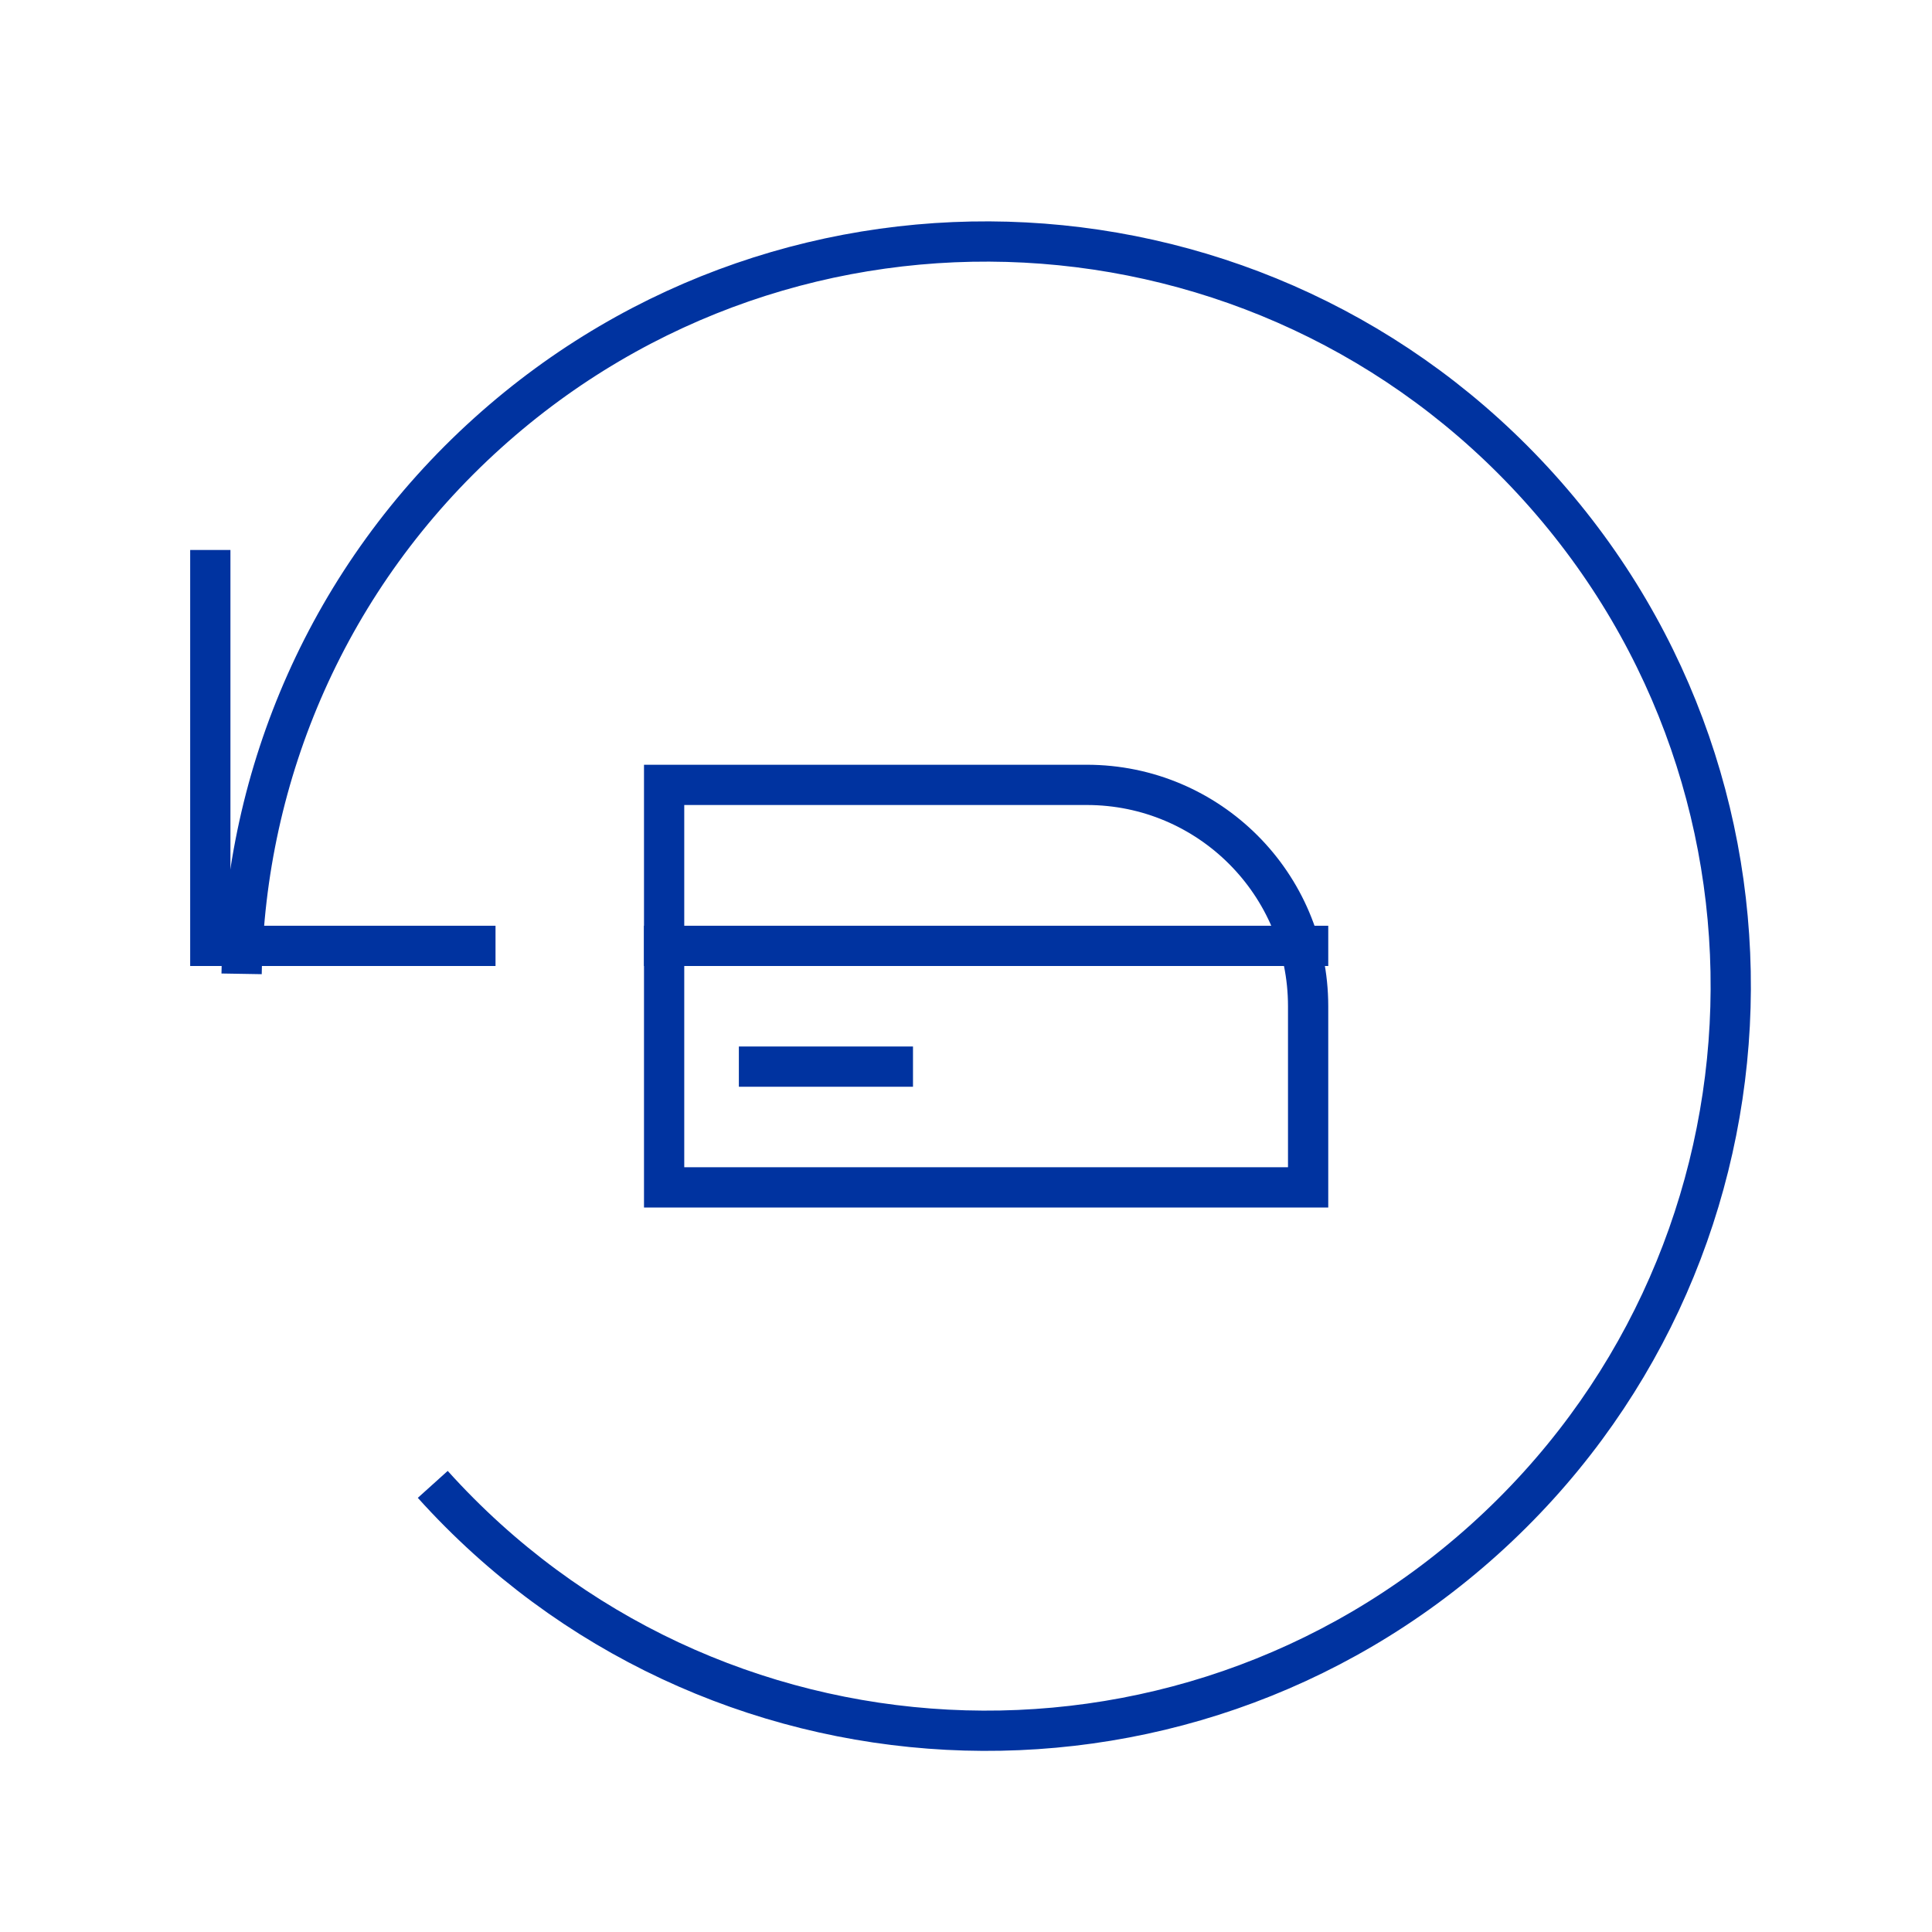
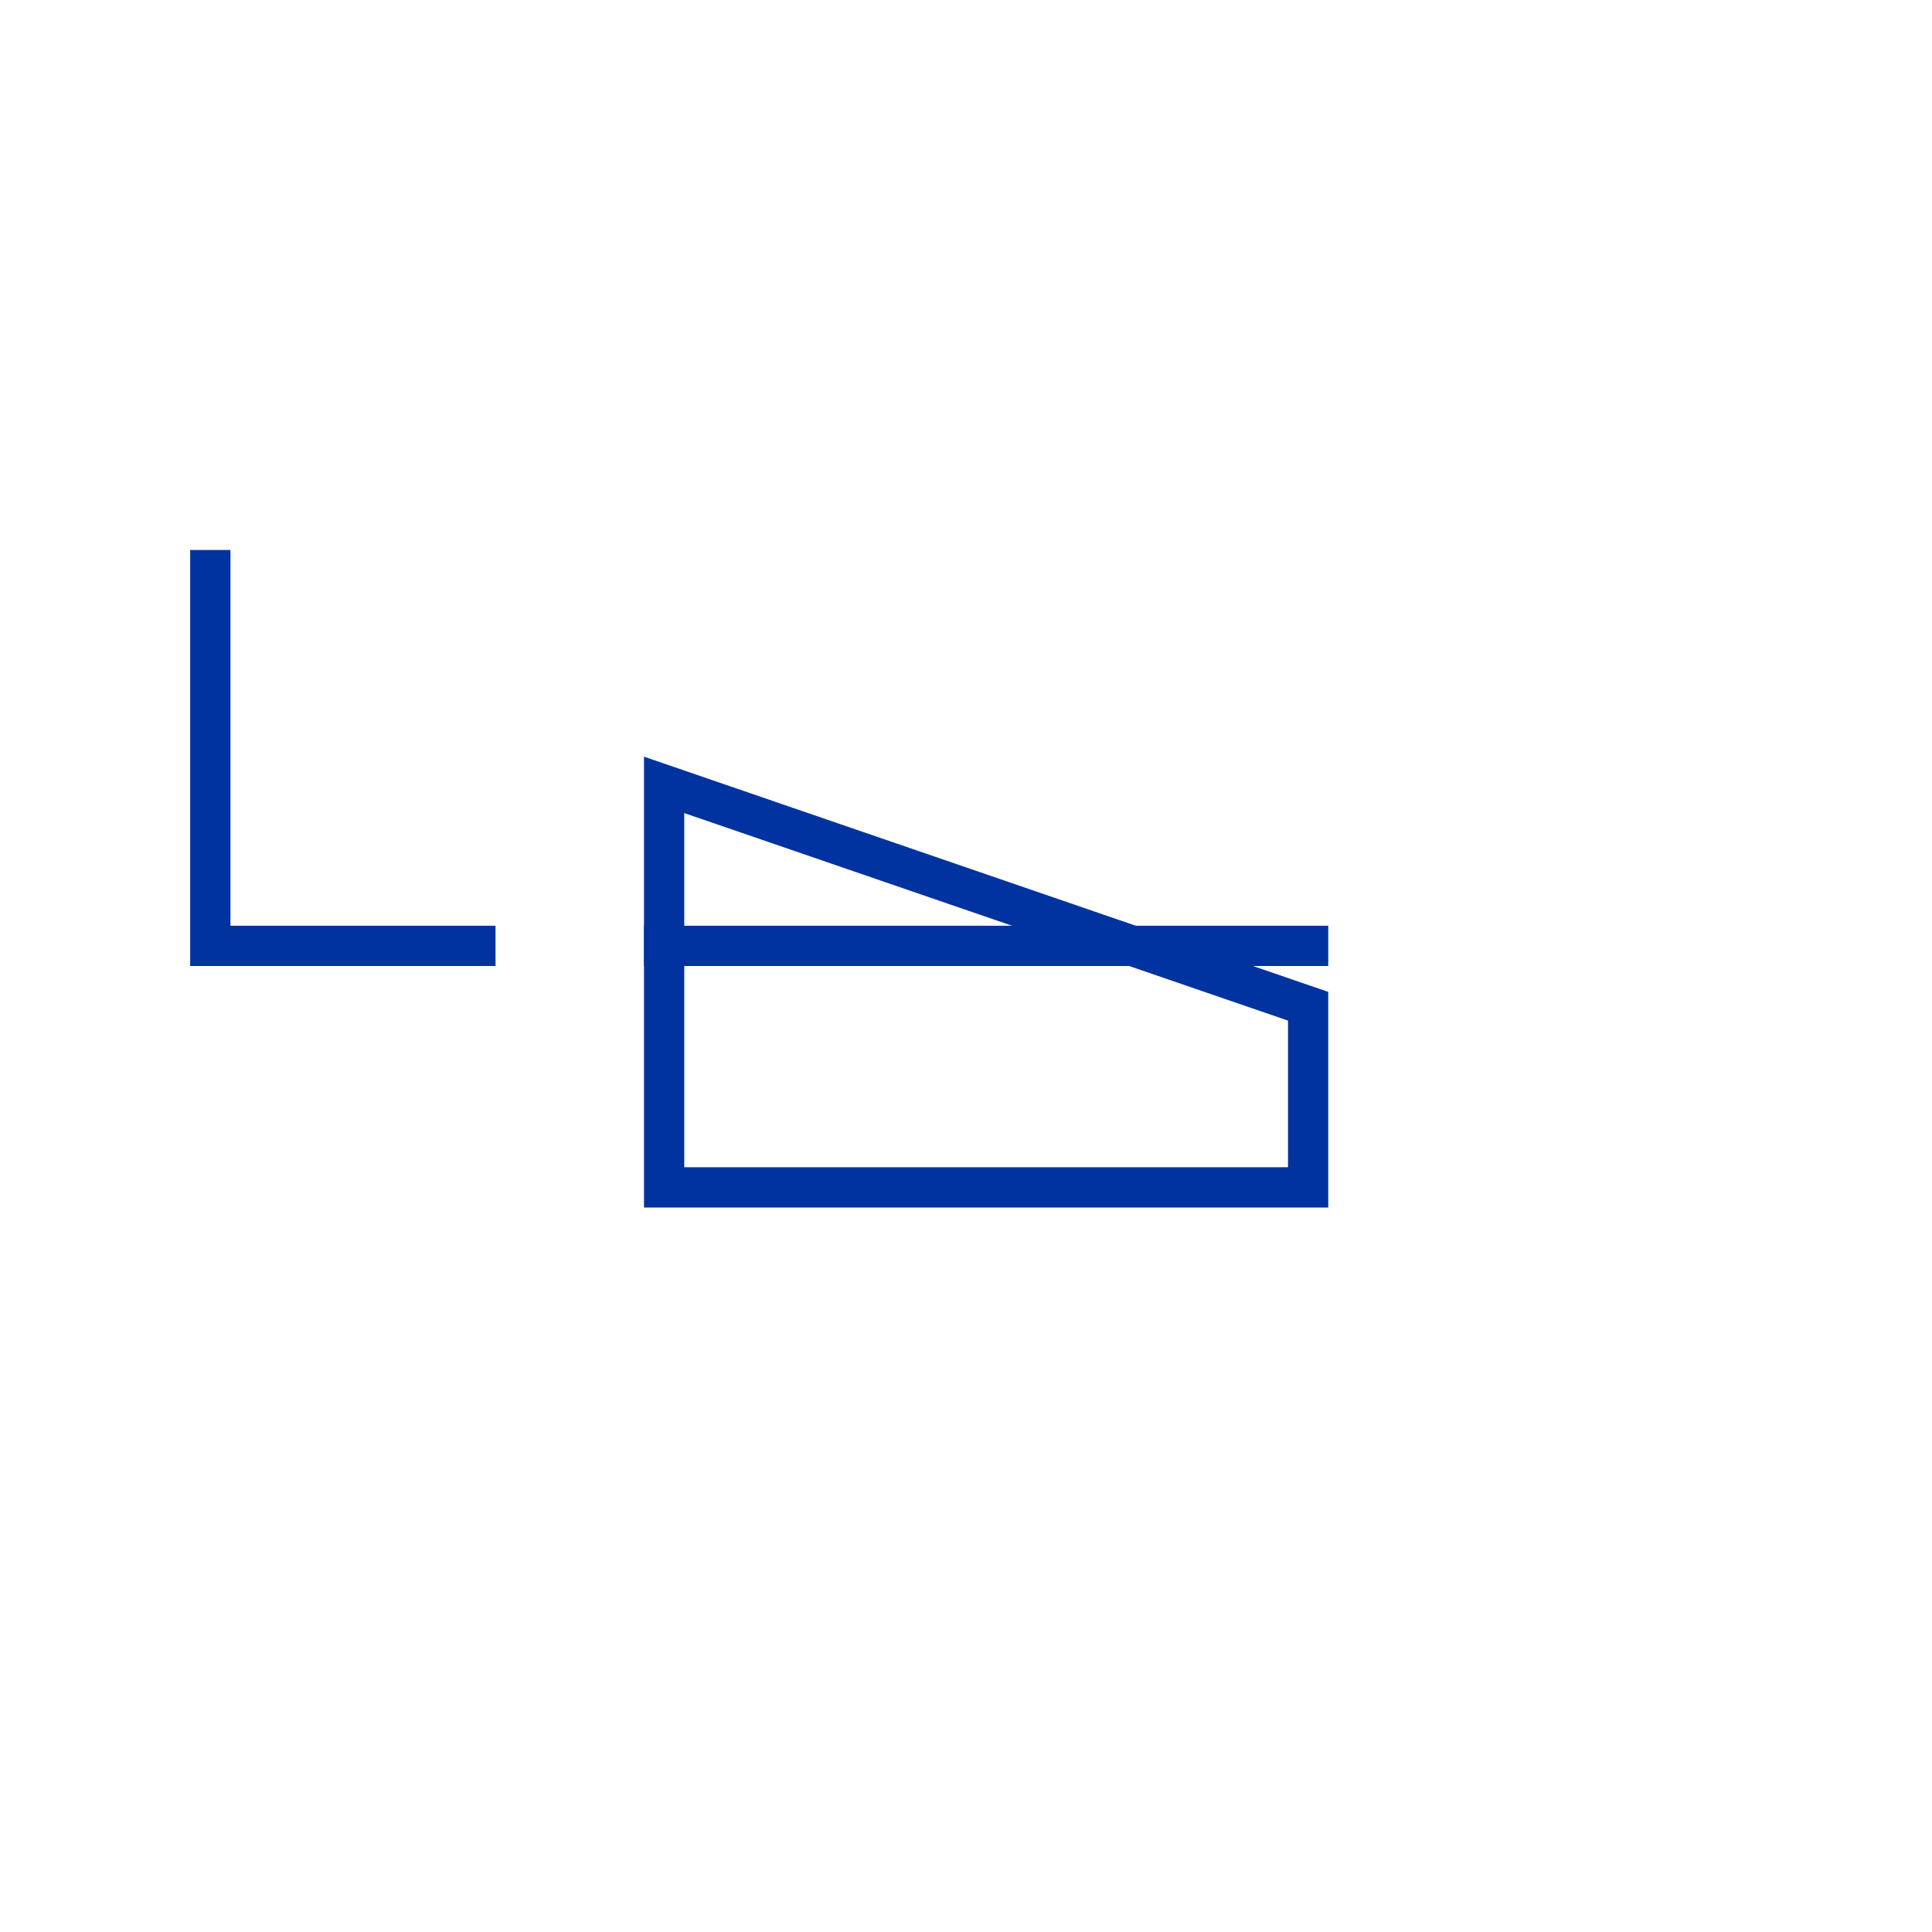
<svg xmlns="http://www.w3.org/2000/svg" width="48px" height="48px" viewBox="0 0 48 48" version="1.1">
  <title>Atoms / Icons / tarjeta </title>
  <desc>Created with Sketch.</desc>
  <g id="Atoms-/-Icons-/-tarjeta-" stroke="none" stroke-width="1" fill="none" fill-rule="evenodd">
    <rect id="Rectangle" x="0" y="0" width="48" height="48" />
    <g id="Group-2" transform="translate(-1.775, -2)" stroke="#0033A0">
      <g id="Group" transform="translate(17.775, 21)">
-         <path d="M0.5,0.5 L0.5,10.5 L16.5,10.5 L16.5,6 C16.5,2.962 14.038,0.5 11,0.5 L0.5,0.5 Z" id="Rectangle" />
+         <path d="M0.5,0.5 L0.5,10.5 L16.5,10.5 L16.5,6 L0.5,0.5 Z" id="Rectangle" />
        <path d="M0,4.5 L17,4.5" id="Path-2" />
-         <path d="M2.357,7.5 L6.683,7.5" id="Path-2-Copy" />
      </g>
-       <path d="M26.275,45 C36.493,45 44.775,36.717 44.775,26.5 C44.775,16.283 36.493,8 26.275,8 C16.058,8 7.775,16.283 7.775,26.5 C7.775,31.847 10.044,36.664 13.671,40.042" id="Oval" transform="translate(26.275, 26.5) rotate(48) translate(-26.275, -26.5) " />
      <polyline id="Path-3" points="7 15.664 7 25.5 14.086 25.5" />
    </g>
  </g>
</svg>